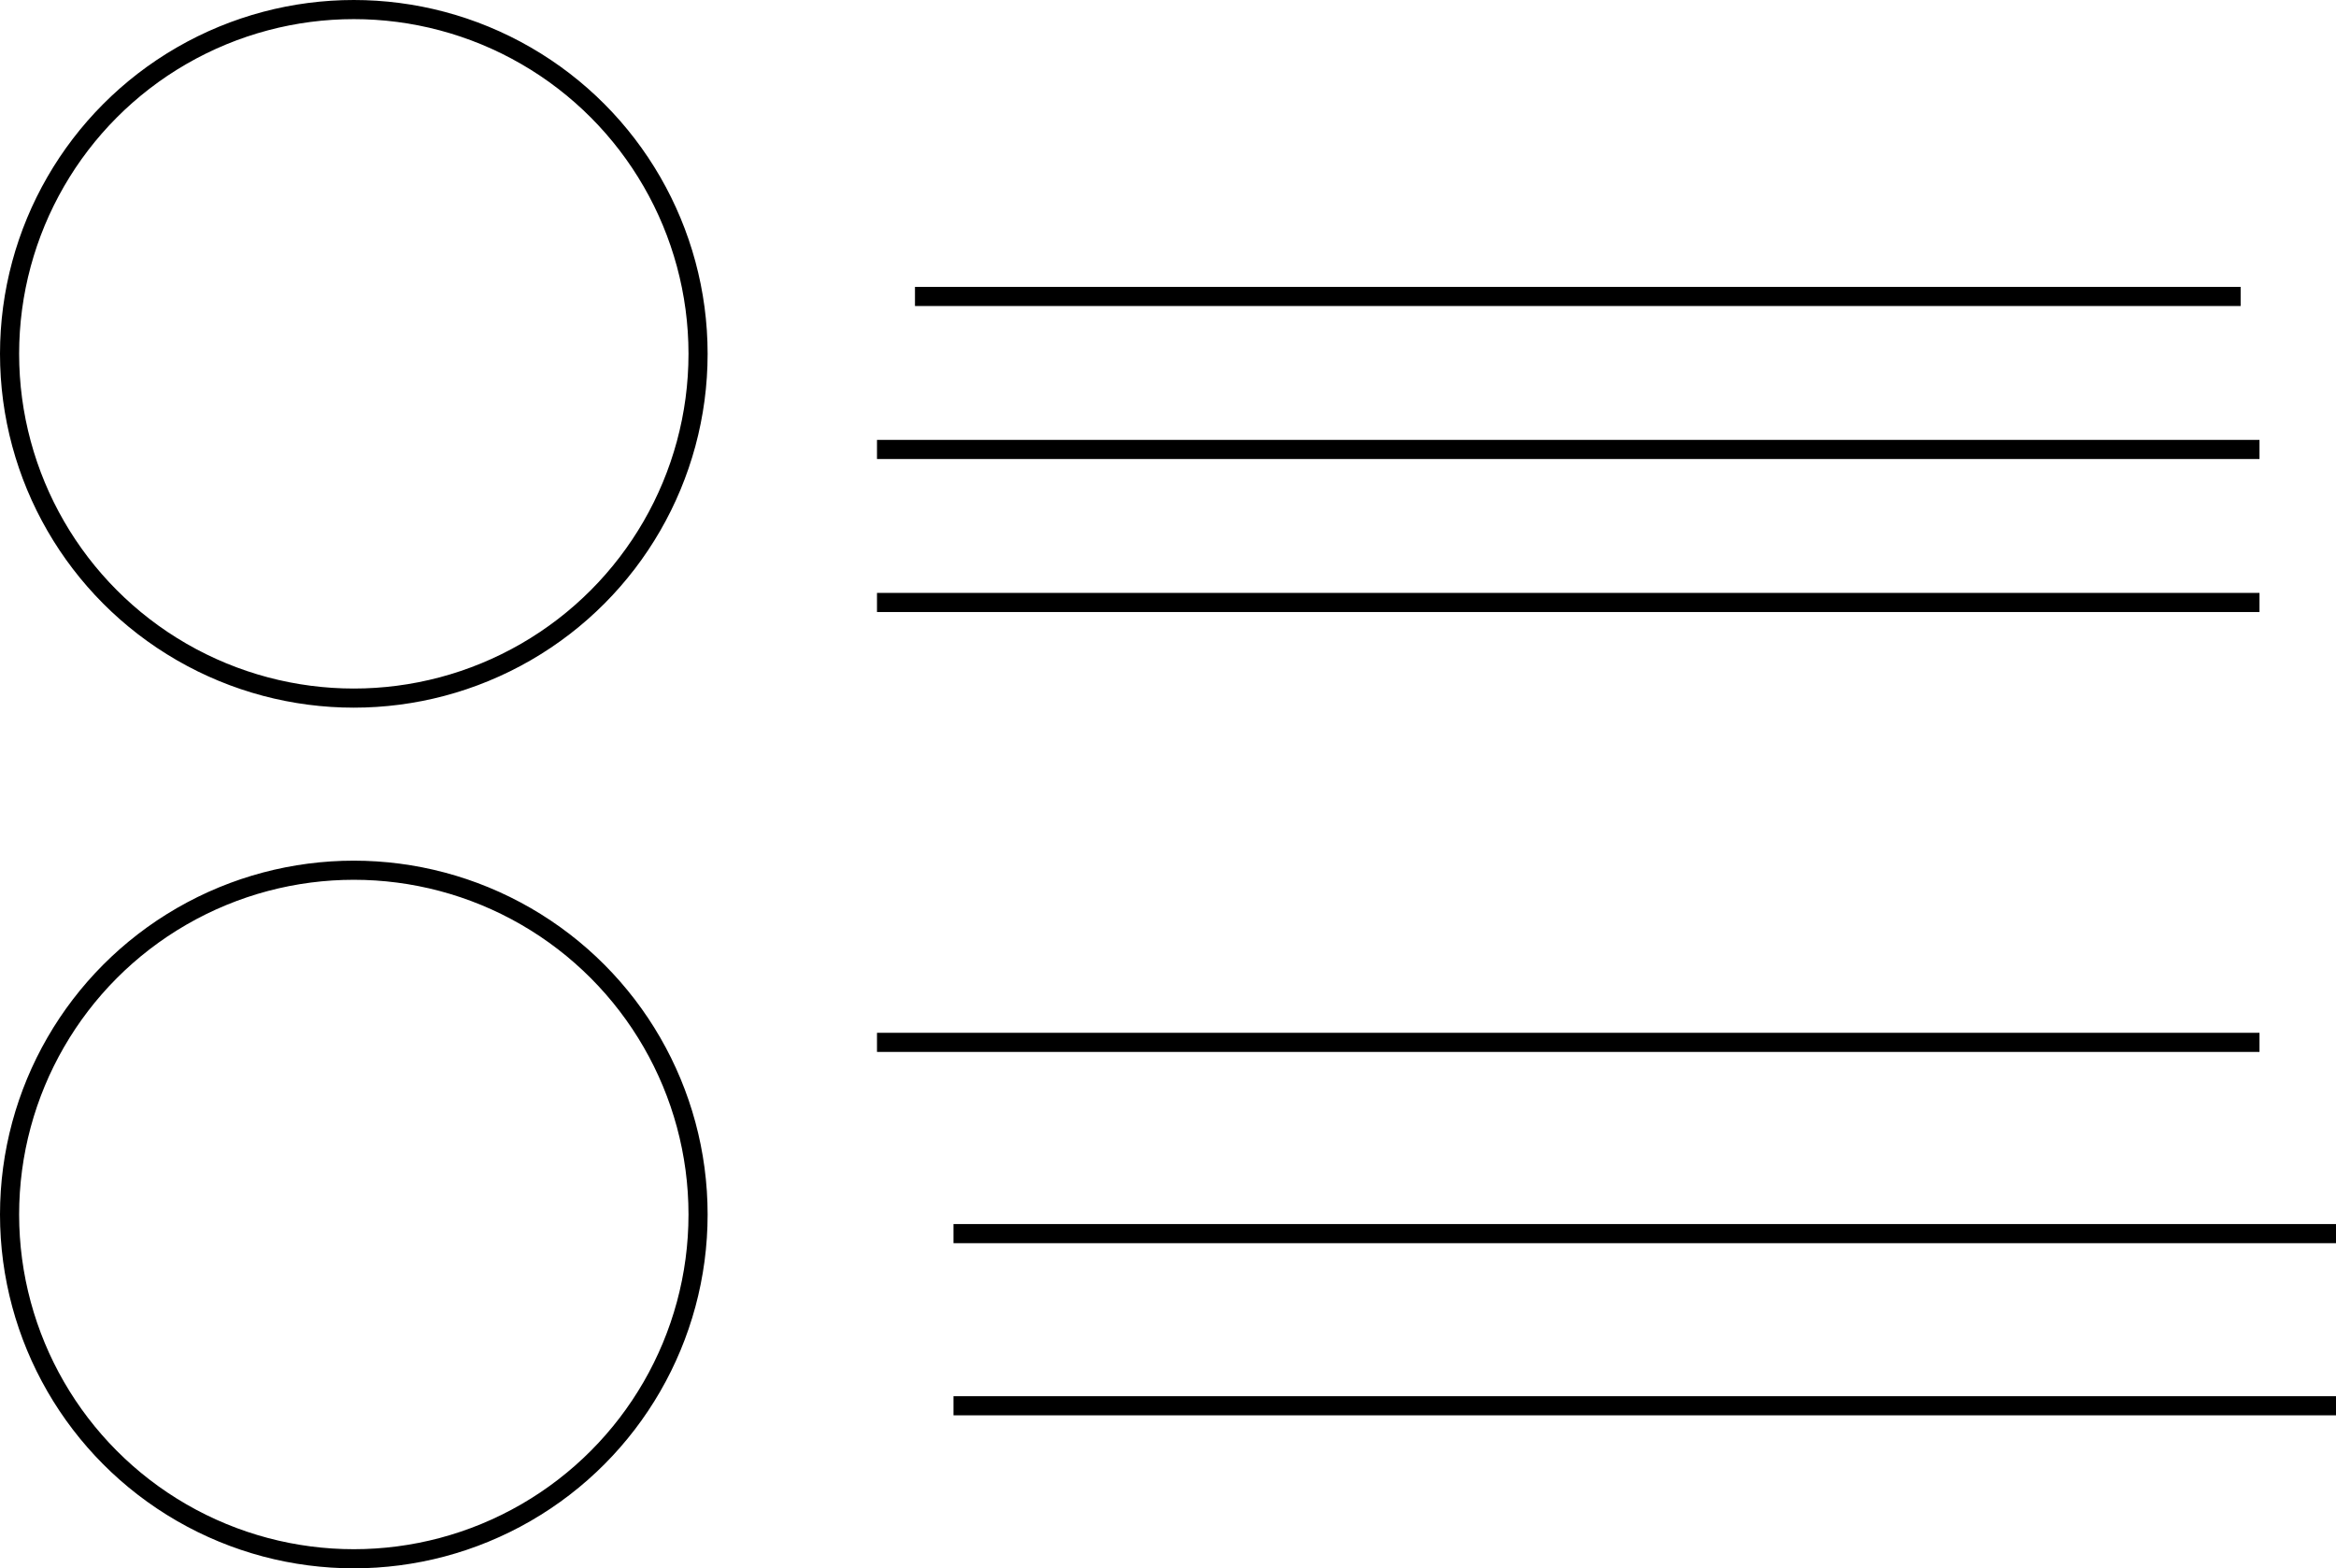
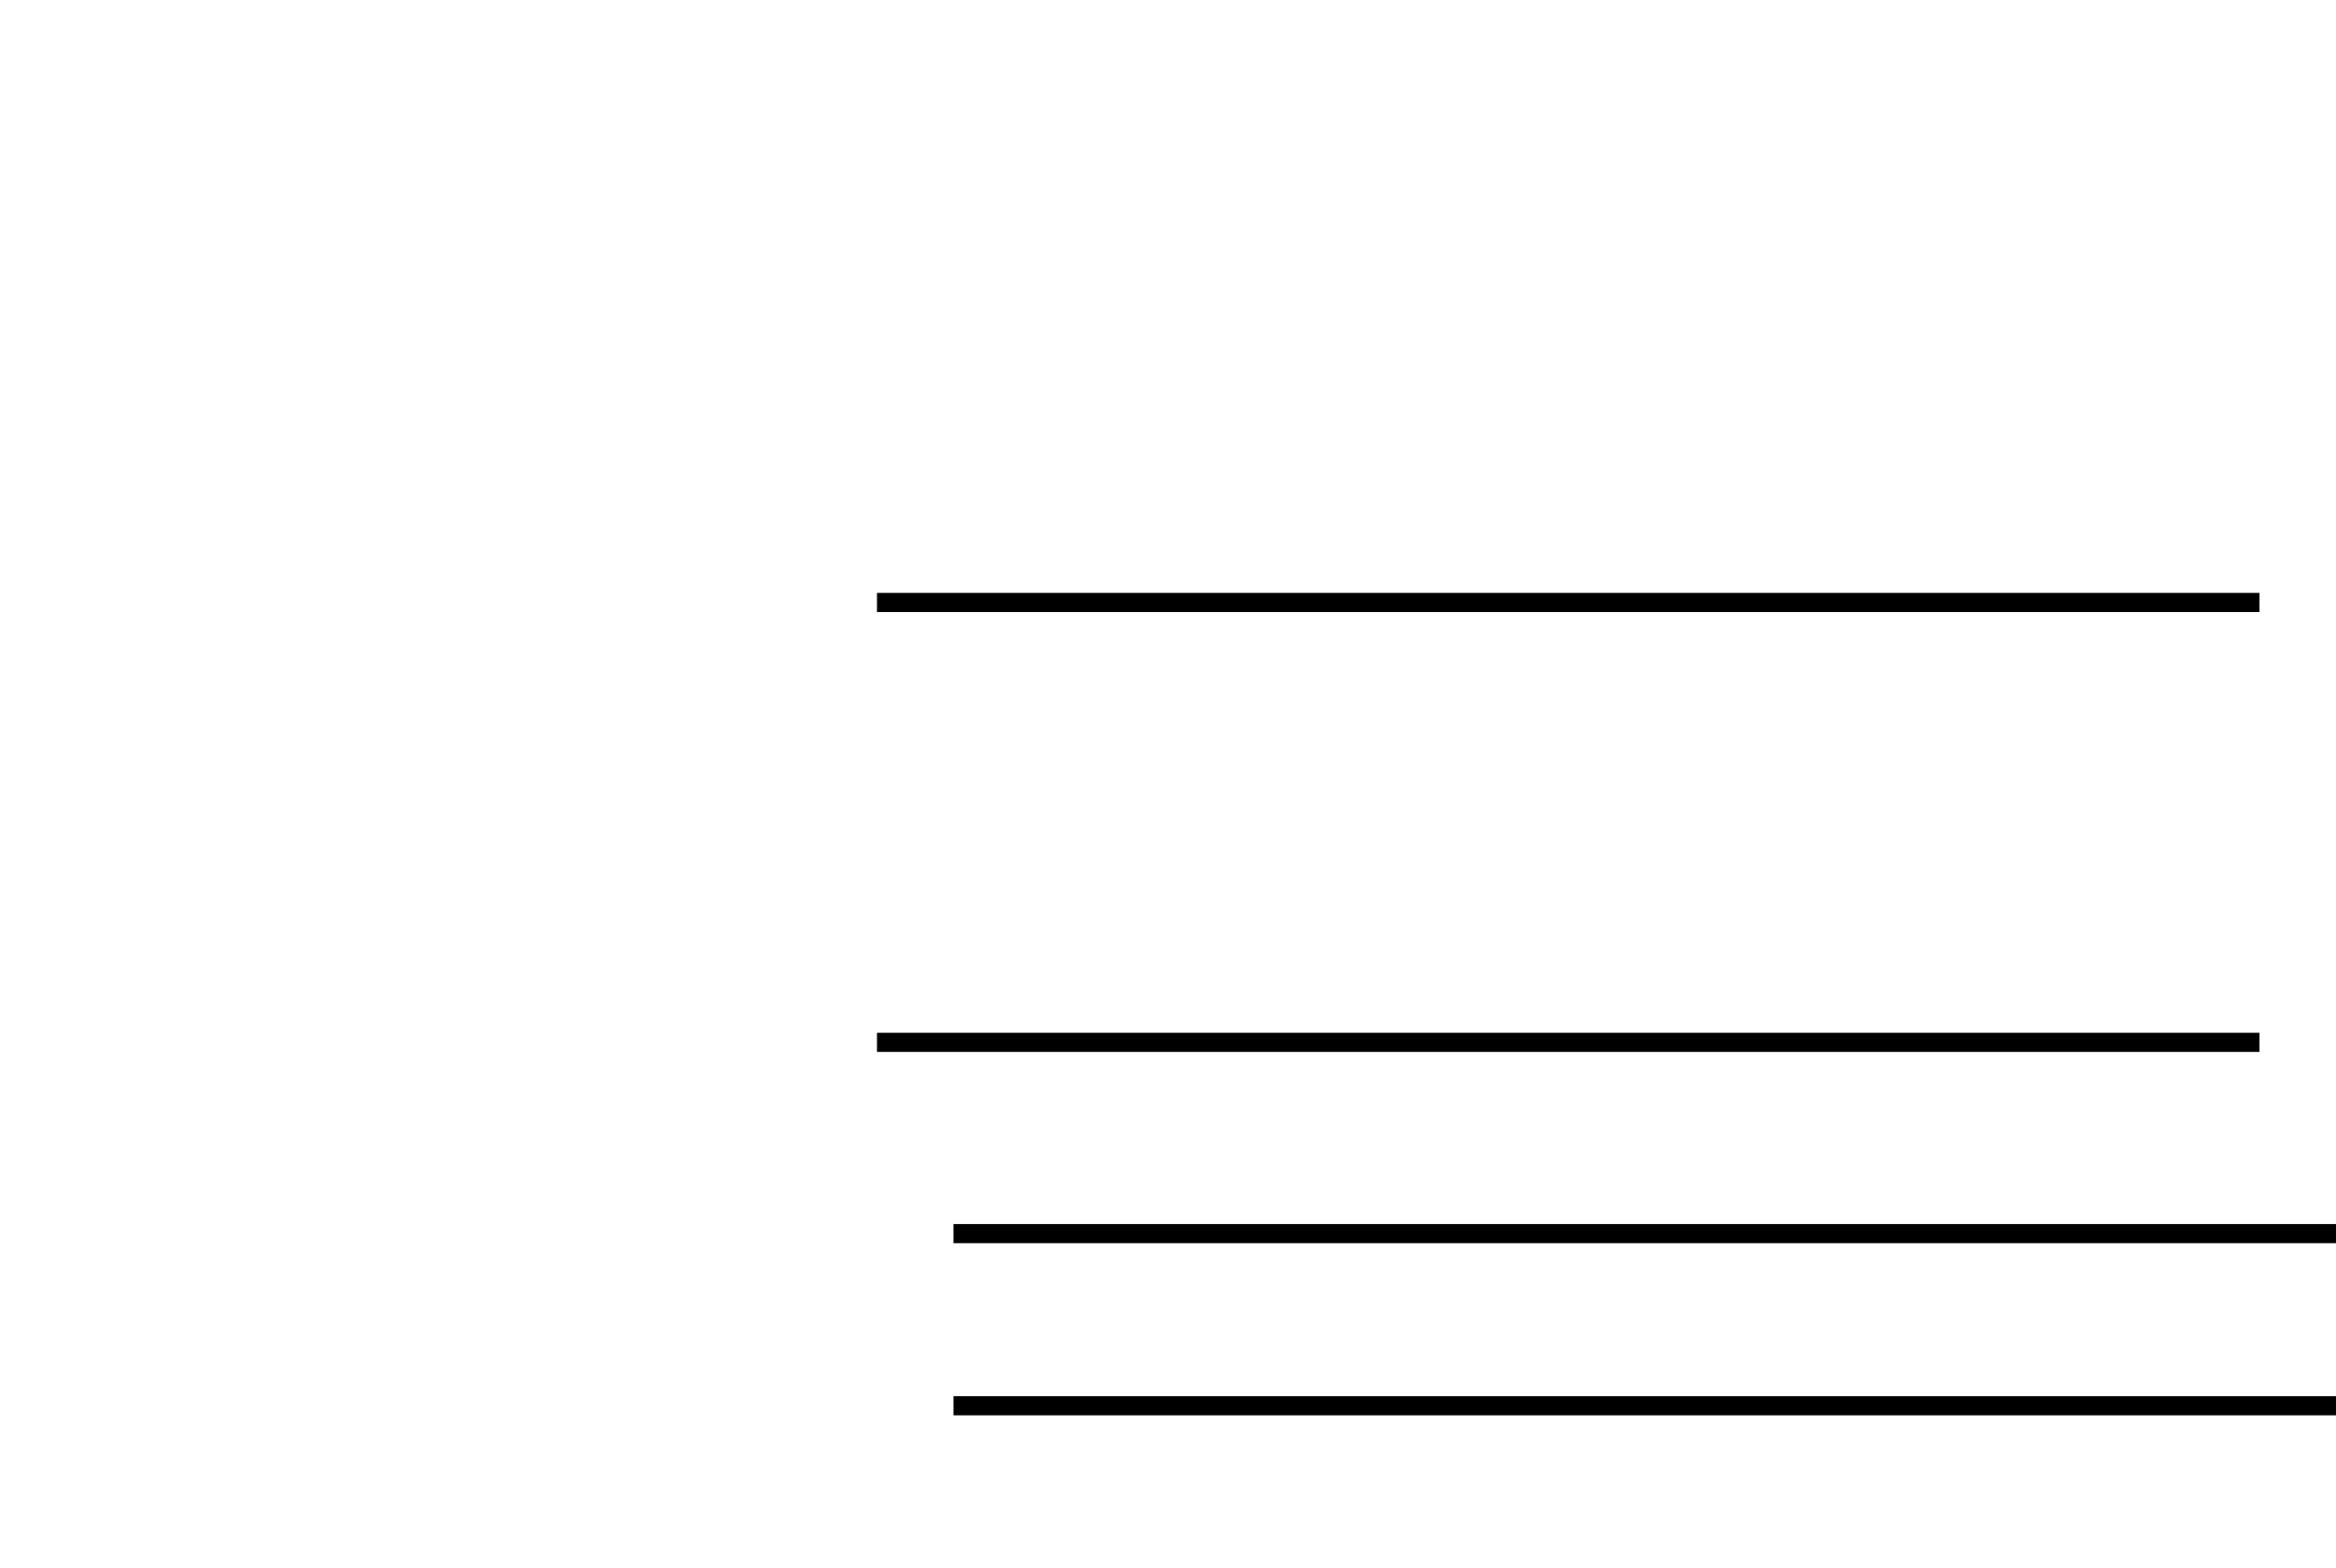
<svg xmlns="http://www.w3.org/2000/svg" width="122.144" height="82" viewBox="0 0 122.144 82">
  <g id="WWD2" transform="translate(-765 -911)">
    <path id="Line_4_Copy_5" data-name="Line 4 Copy 5" d="M.356.5H71.644" transform="translate(815 984)" fill="none" stroke="#000" stroke-linecap="square" stroke-miterlimit="10" stroke-width="1" />
    <g id="WWD2-2" data-name="WWD2">
      <path id="Line_4_Copy_4" data-name="Line 4 Copy 4" d="M.356.5H71.644" transform="translate(815 975)" fill="none" stroke="#000" stroke-linecap="square" stroke-miterlimit="10" stroke-width="1" />
      <g id="WWD2-3" data-name="WWD2">
        <g id="Oval" transform="translate(765 911)" fill="none" stroke="#000" stroke-miterlimit="10" stroke-width="1">
          <circle cx="18.5" cy="18.5" r="18.5" stroke="none" />
-           <circle cx="18.5" cy="18.5" r="18" fill="none" />
        </g>
        <g id="Oval_Copy_2" data-name="Oval Copy 2" transform="translate(765 956)" fill="none" stroke="#000" stroke-miterlimit="10" stroke-width="1">
-           <circle cx="18.5" cy="18.5" r="18.5" stroke="none" />
-           <circle cx="18.5" cy="18.5" r="18" fill="none" />
-         </g>
-         <path id="Line_4_Copy" data-name="Line 4 Copy" d="M.356.5H71.644" transform="translate(811 934)" fill="none" stroke="#000" stroke-linecap="square" stroke-miterlimit="10" stroke-width="1" />
+           </g>
        <path id="Line_4_Copy_2" data-name="Line 4 Copy 2" d="M.356.5H71.644" transform="translate(811 942)" fill="none" stroke="#000" stroke-linecap="square" stroke-miterlimit="10" stroke-width="1" />
-         <path id="Line_4" data-name="Line 4" d="M.342.5H68.658" transform="translate(813 926)" fill="none" stroke="#000" stroke-linecap="square" stroke-miterlimit="10" stroke-width="1" />
        <path id="Line_4_Copy_3" data-name="Line 4 Copy 3" d="M.356.5H71.644" transform="translate(811 965)" fill="none" stroke="#000" stroke-linecap="square" stroke-miterlimit="10" stroke-width="1" />
      </g>
    </g>
  </g>
</svg>